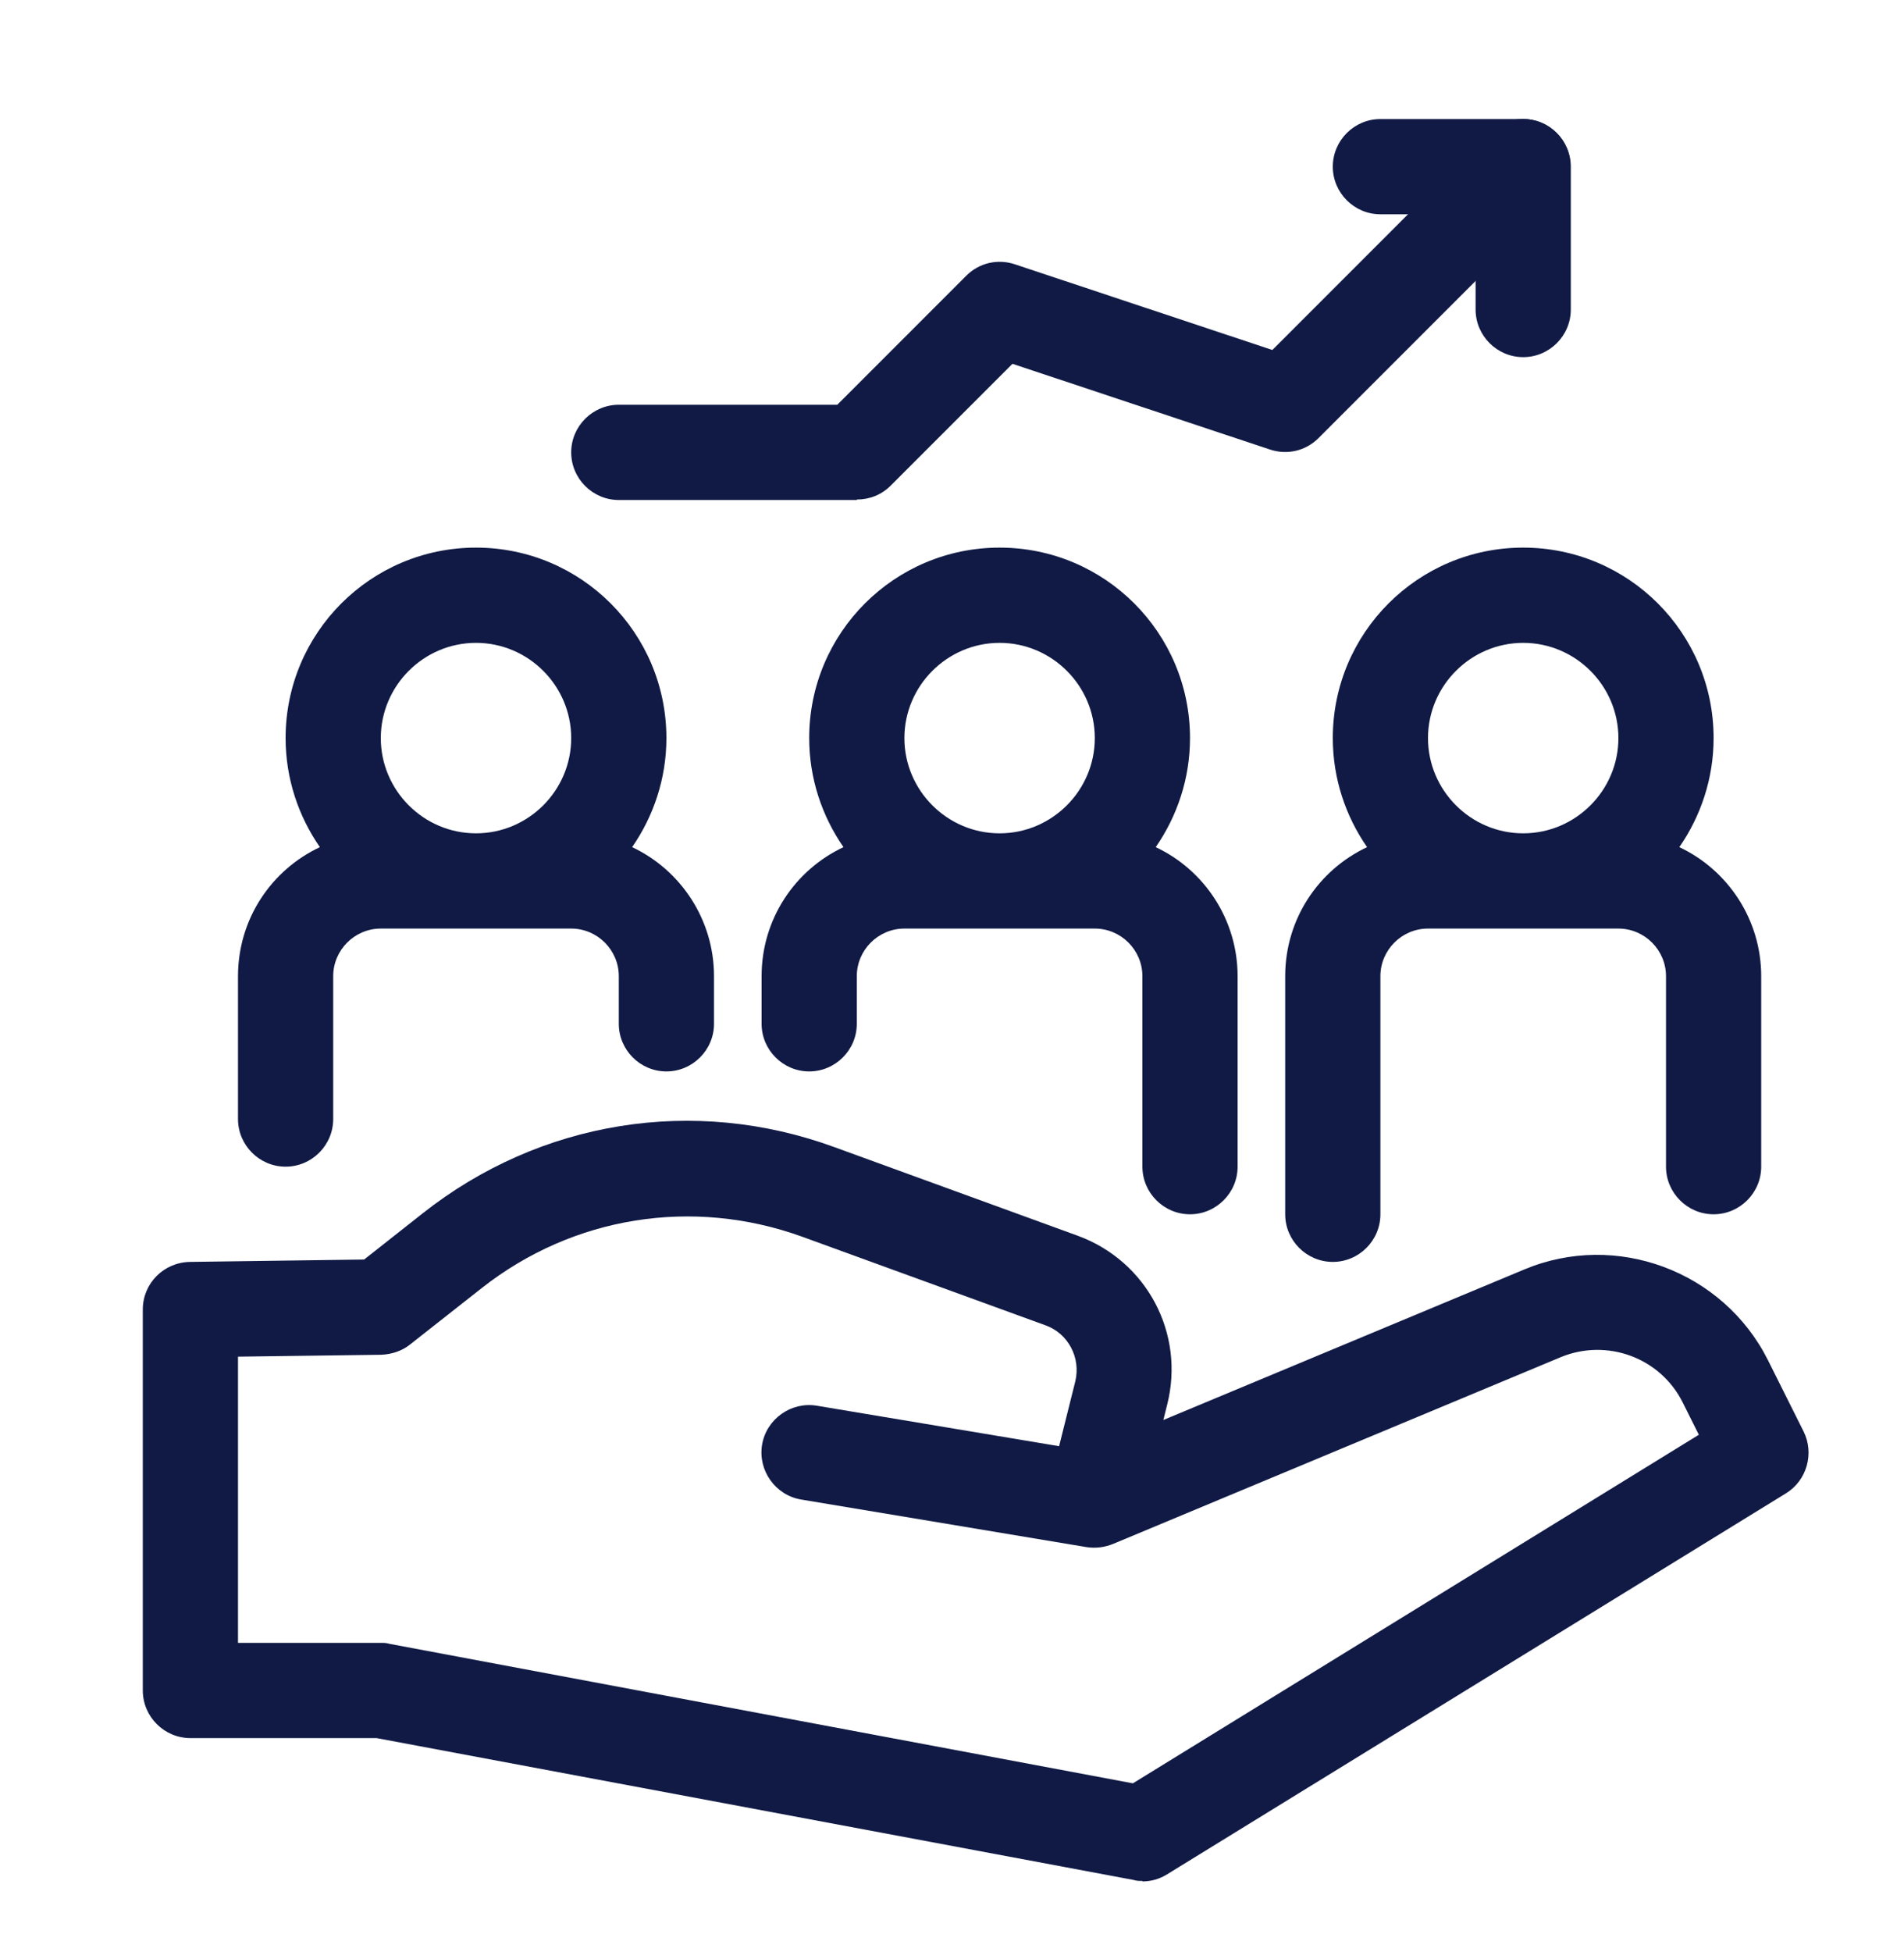
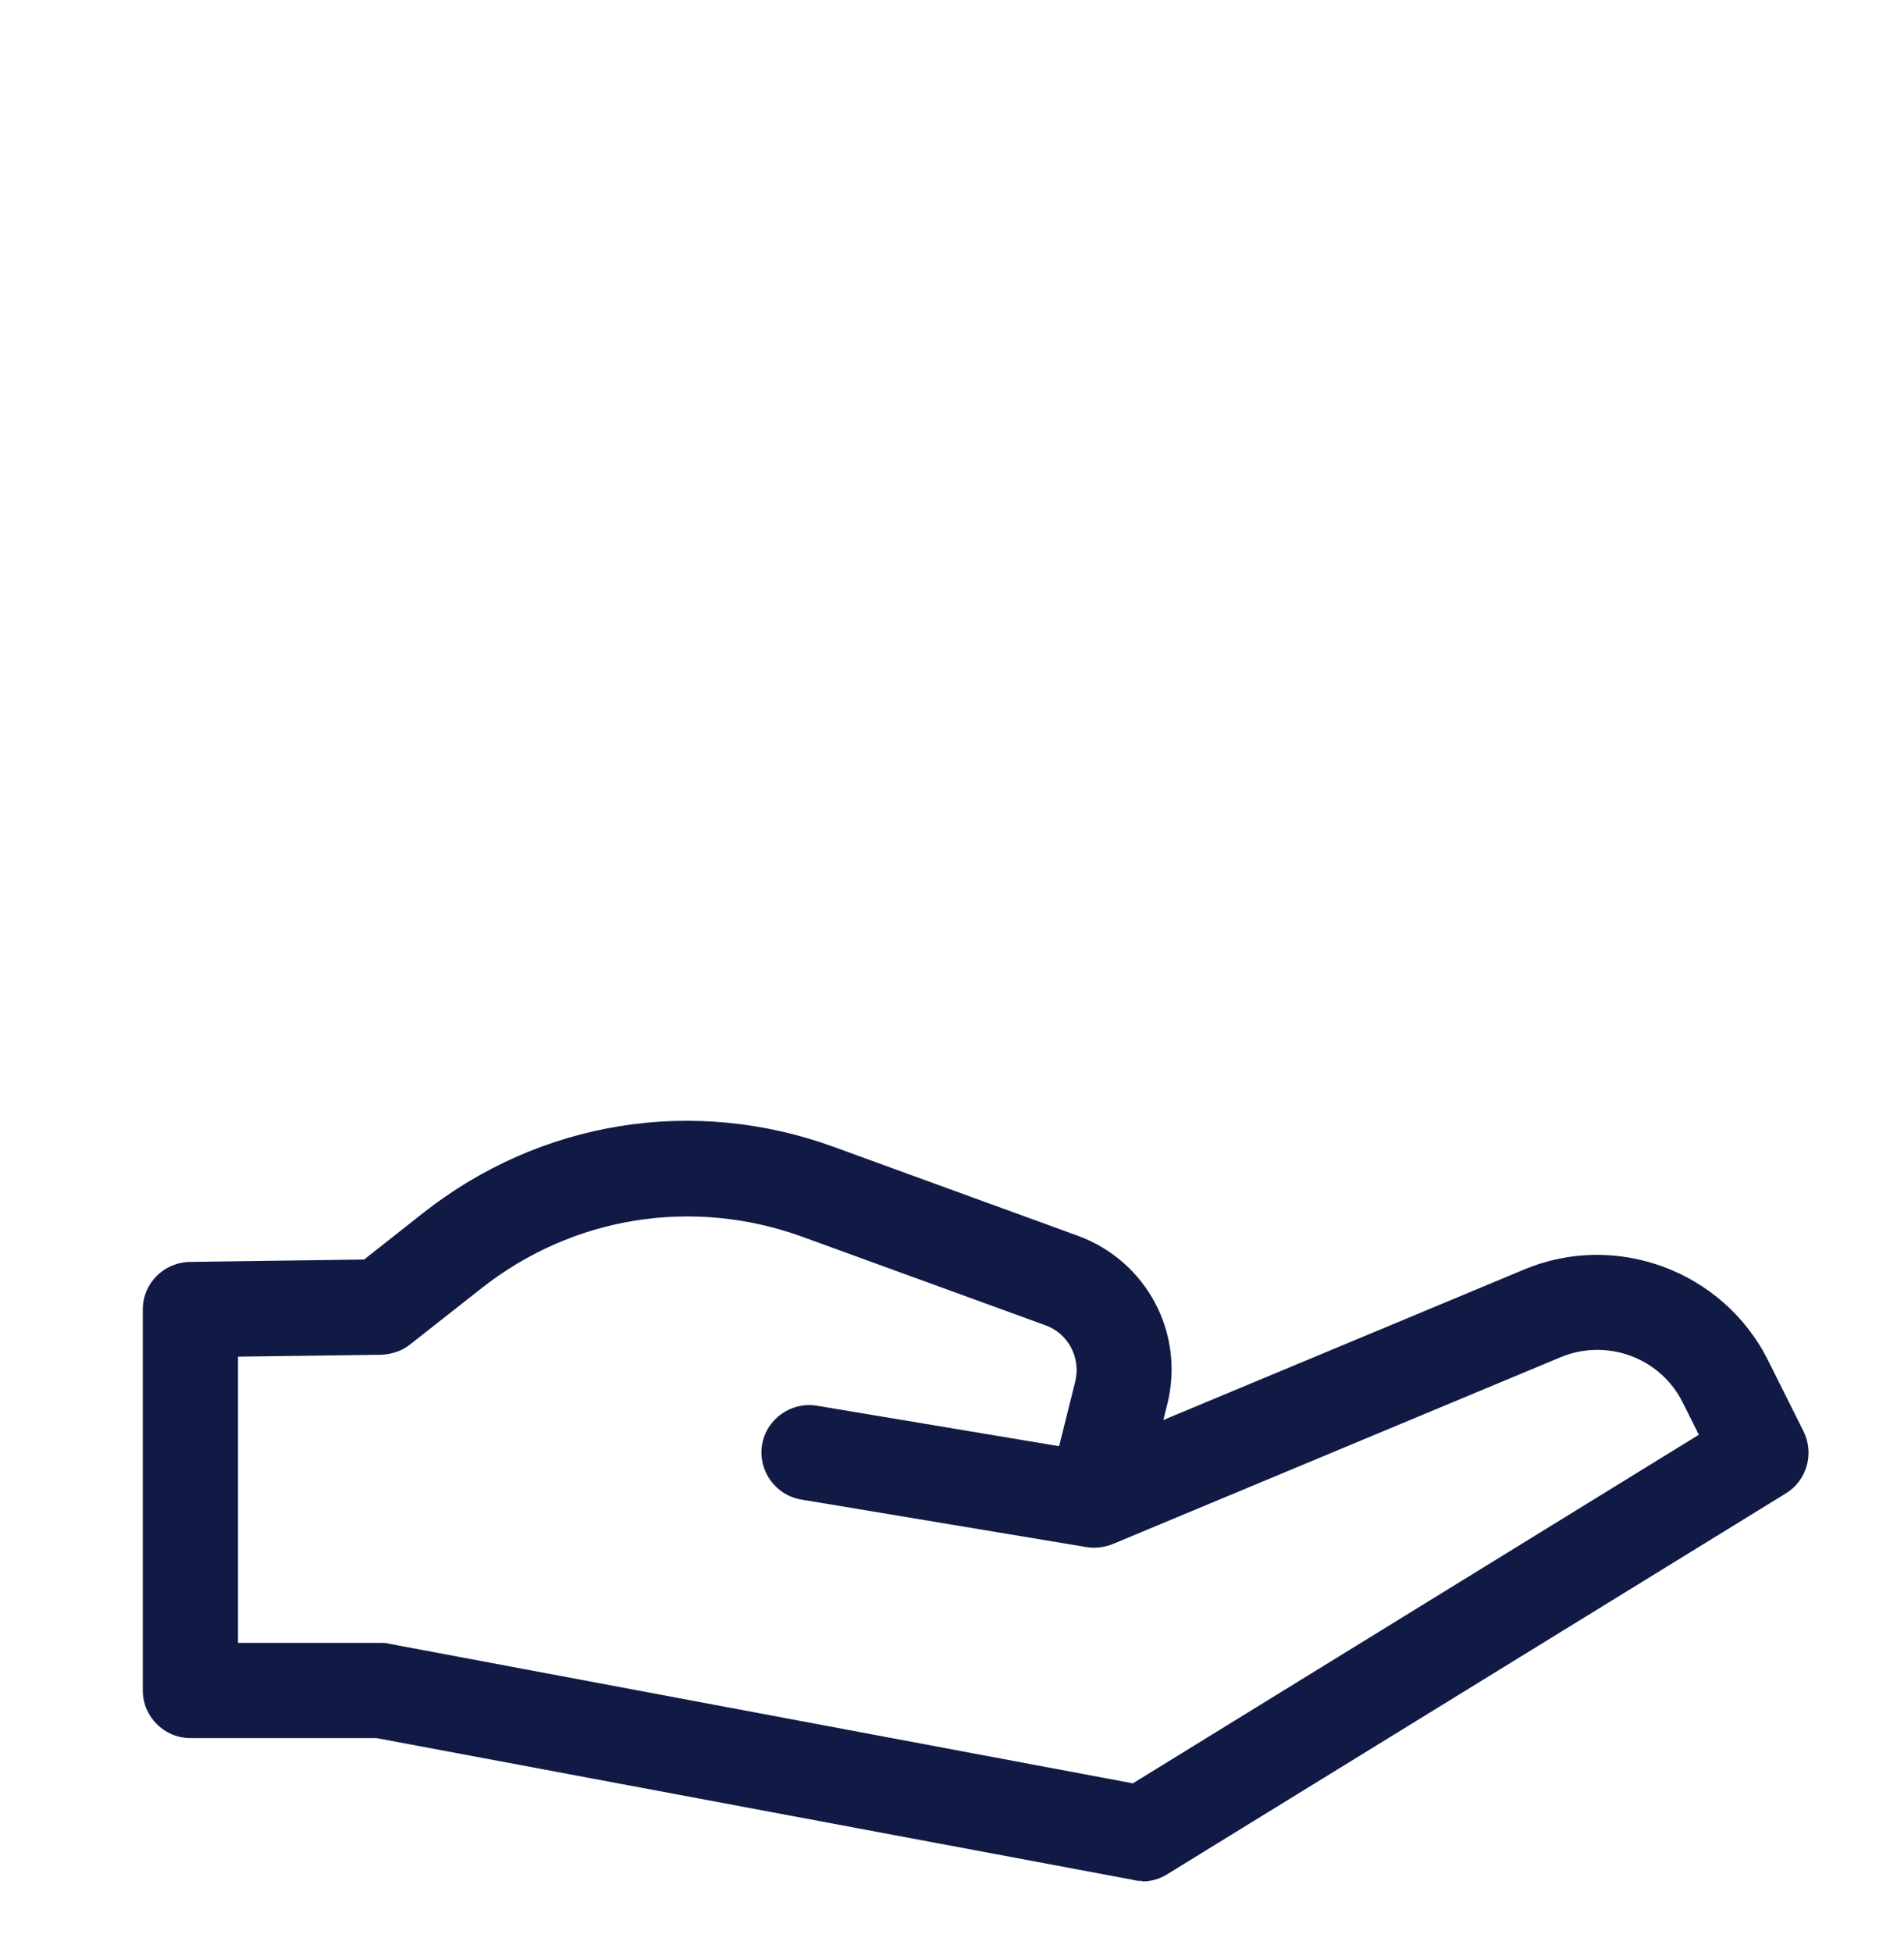
<svg xmlns="http://www.w3.org/2000/svg" width="40" height="41" viewBox="0 0 40 41" version="1.1" xml:space="preserve" style="fill-rule:evenodd;clip-rule:evenodd;stroke-linejoin:round;stroke-miterlimit:2;">
  <g id="_8._Family-Run_Business">
-     <path d="M25,25.5C24.45,25.5 24,25.05 24,24.5L24,20.5C24,19.95 23.55,19.5 23,19.5L19,19.5C18.45,19.5 18,19.95 18,20.5L18,21.5C18,22.05 17.55,22.5 17,22.5C16.45,22.5 16,22.05 16,21.5L16,20.5C16,19.3 16.7,18.27 17.72,17.79C17.27,17.14 17,16.35 17,15.5C17,13.29 18.79,11.5 21,11.5C23.21,11.5 25,13.29 25,15.5C25,16.35 24.73,17.14 24.28,17.79C25.3,18.27 26,19.31 26,20.5L26,24.5C26,25.05 25.55,25.5 25,25.5ZM21,17.5C22.1,17.5 23,16.6 23,15.5C23,14.4 22.1,13.5 21,13.5C19.9,13.5 19,14.4 19,15.5C19,16.6 19.9,17.5 21,17.5Z" style="fill:rgb(16,26,69);fill-rule:nonzero;" />
-     <path d="M28,26.5C27.45,26.5 27,26.05 27,25.5L27,20.5C27,19.3 27.7,18.27 28.72,17.79C28.27,17.14 28,16.35 28,15.5C28,13.29 29.79,11.5 32,11.5C34.21,11.5 36,13.29 36,15.5C36,16.35 35.73,17.14 35.28,17.79C36.3,18.27 37,19.31 37,20.5L37,24.5C37,25.05 36.55,25.5 36,25.5C35.45,25.5 35,25.05 35,24.5L35,20.5C35,19.95 34.55,19.5 34,19.5L30,19.5C29.45,19.5 29,19.95 29,20.5L29,25.5C29,26.05 28.55,26.5 28,26.5ZM32,17.5C33.1,17.5 34,16.6 34,15.5C34,14.4 33.1,13.5 32,13.5C30.9,13.5 30,14.4 30,15.5C30,16.6 30.9,17.5 32,17.5Z" style="fill:rgb(16,26,69);fill-rule:nonzero;" />
-     <path d="M6,24.5C5.45,24.5 5,24.05 5,23.5L5,20.5C5,19.3 5.7,18.27 6.72,17.79C6.27,17.14 6,16.35 6,15.5C6,13.29 7.79,11.5 10,11.5C12.21,11.5 14,13.29 14,15.5C14,16.35 13.73,17.14 13.28,17.79C14.3,18.27 15,19.31 15,20.5L15,21.5C15,22.05 14.55,22.5 14,22.5C13.45,22.5 13,22.05 13,21.5L13,20.5C13,19.95 12.55,19.5 12,19.5L8,19.5C7.45,19.5 7,19.95 7,20.5L7,23.5C7,24.05 6.55,24.5 6,24.5ZM10,17.5C11.1,17.5 12,16.6 12,15.5C12,14.4 11.1,13.5 10,13.5C8.9,13.5 8,14.4 8,15.5C8,16.6 8.9,17.5 10,17.5Z" style="fill:rgb(16,26,69);fill-rule:nonzero;" />
    <path d="M24,39.5C23.94,39.5 23.88,39.5 23.82,39.48L7.91,36.5L4,36.5C3.45,36.5 3,36.05 3,35.5L3,27.5C3,26.95 3.44,26.51 3.99,26.5L7.65,26.45L8.88,25.48C11.35,23.53 14.58,23.01 17.53,24.09L22.64,25.95C24.09,26.48 24.9,28 24.52,29.5L24.44,29.82L32.02,26.66C33.95,25.85 36.2,26.69 37.14,28.56L37.89,30.06C38.12,30.52 37.96,31.09 37.52,31.36L24.52,39.36C24.36,39.46 24.18,39.51 24,39.51L24,39.5ZM5,34.5L8,34.5C8.06,34.5 8.12,34.5 8.18,34.52L23.8,37.45L35.69,30.13L35.35,29.45C34.88,28.51 33.76,28.1 32.79,28.5L23.39,32.42C23.22,32.49 23.03,32.52 22.83,32.49L16.83,31.49C16.29,31.4 15.92,30.88 16.01,30.34C16.1,29.8 16.62,29.43 17.16,29.52L22.25,30.37L22.59,29.01C22.71,28.51 22.44,28 21.96,27.83L16.85,25.97C14.55,25.14 12.04,25.54 10.12,27.05L8.62,28.23C8.45,28.37 8.23,28.44 8.01,28.45L5,28.49L5,34.5Z" style="fill:rgb(16,26,69);fill-rule:nonzero;" />
-     <path d="M18,10.5L13,10.5C12.45,10.5 12,10.05 12,9.5C12,8.95 12.45,8.5 13,8.5L17.59,8.5L20.3,5.79C20.57,5.52 20.96,5.43 21.32,5.55L26.73,7.35L31.29,2.79C31.68,2.4 32.31,2.4 32.7,2.79C33.09,3.18 33.09,3.81 32.7,4.2L27.7,9.2C27.43,9.47 27.04,9.56 26.68,9.44L21.27,7.64L18.71,10.2C18.52,10.39 18.27,10.49 18,10.49L18,10.5Z" style="fill:rgb(16,26,69);fill-rule:nonzero;" />
-     <path d="M32,7.5C31.45,7.5 31,7.05 31,6.5L31,4.5L29,4.5C28.45,4.5 28,4.05 28,3.5C28,2.95 28.45,2.5 29,2.5L32,2.5C32.55,2.5 33,2.95 33,3.5L33,6.5C33,7.05 32.55,7.5 32,7.5Z" style="fill:rgb(16,26,69);fill-rule:nonzero;" />
  </g>
</svg>